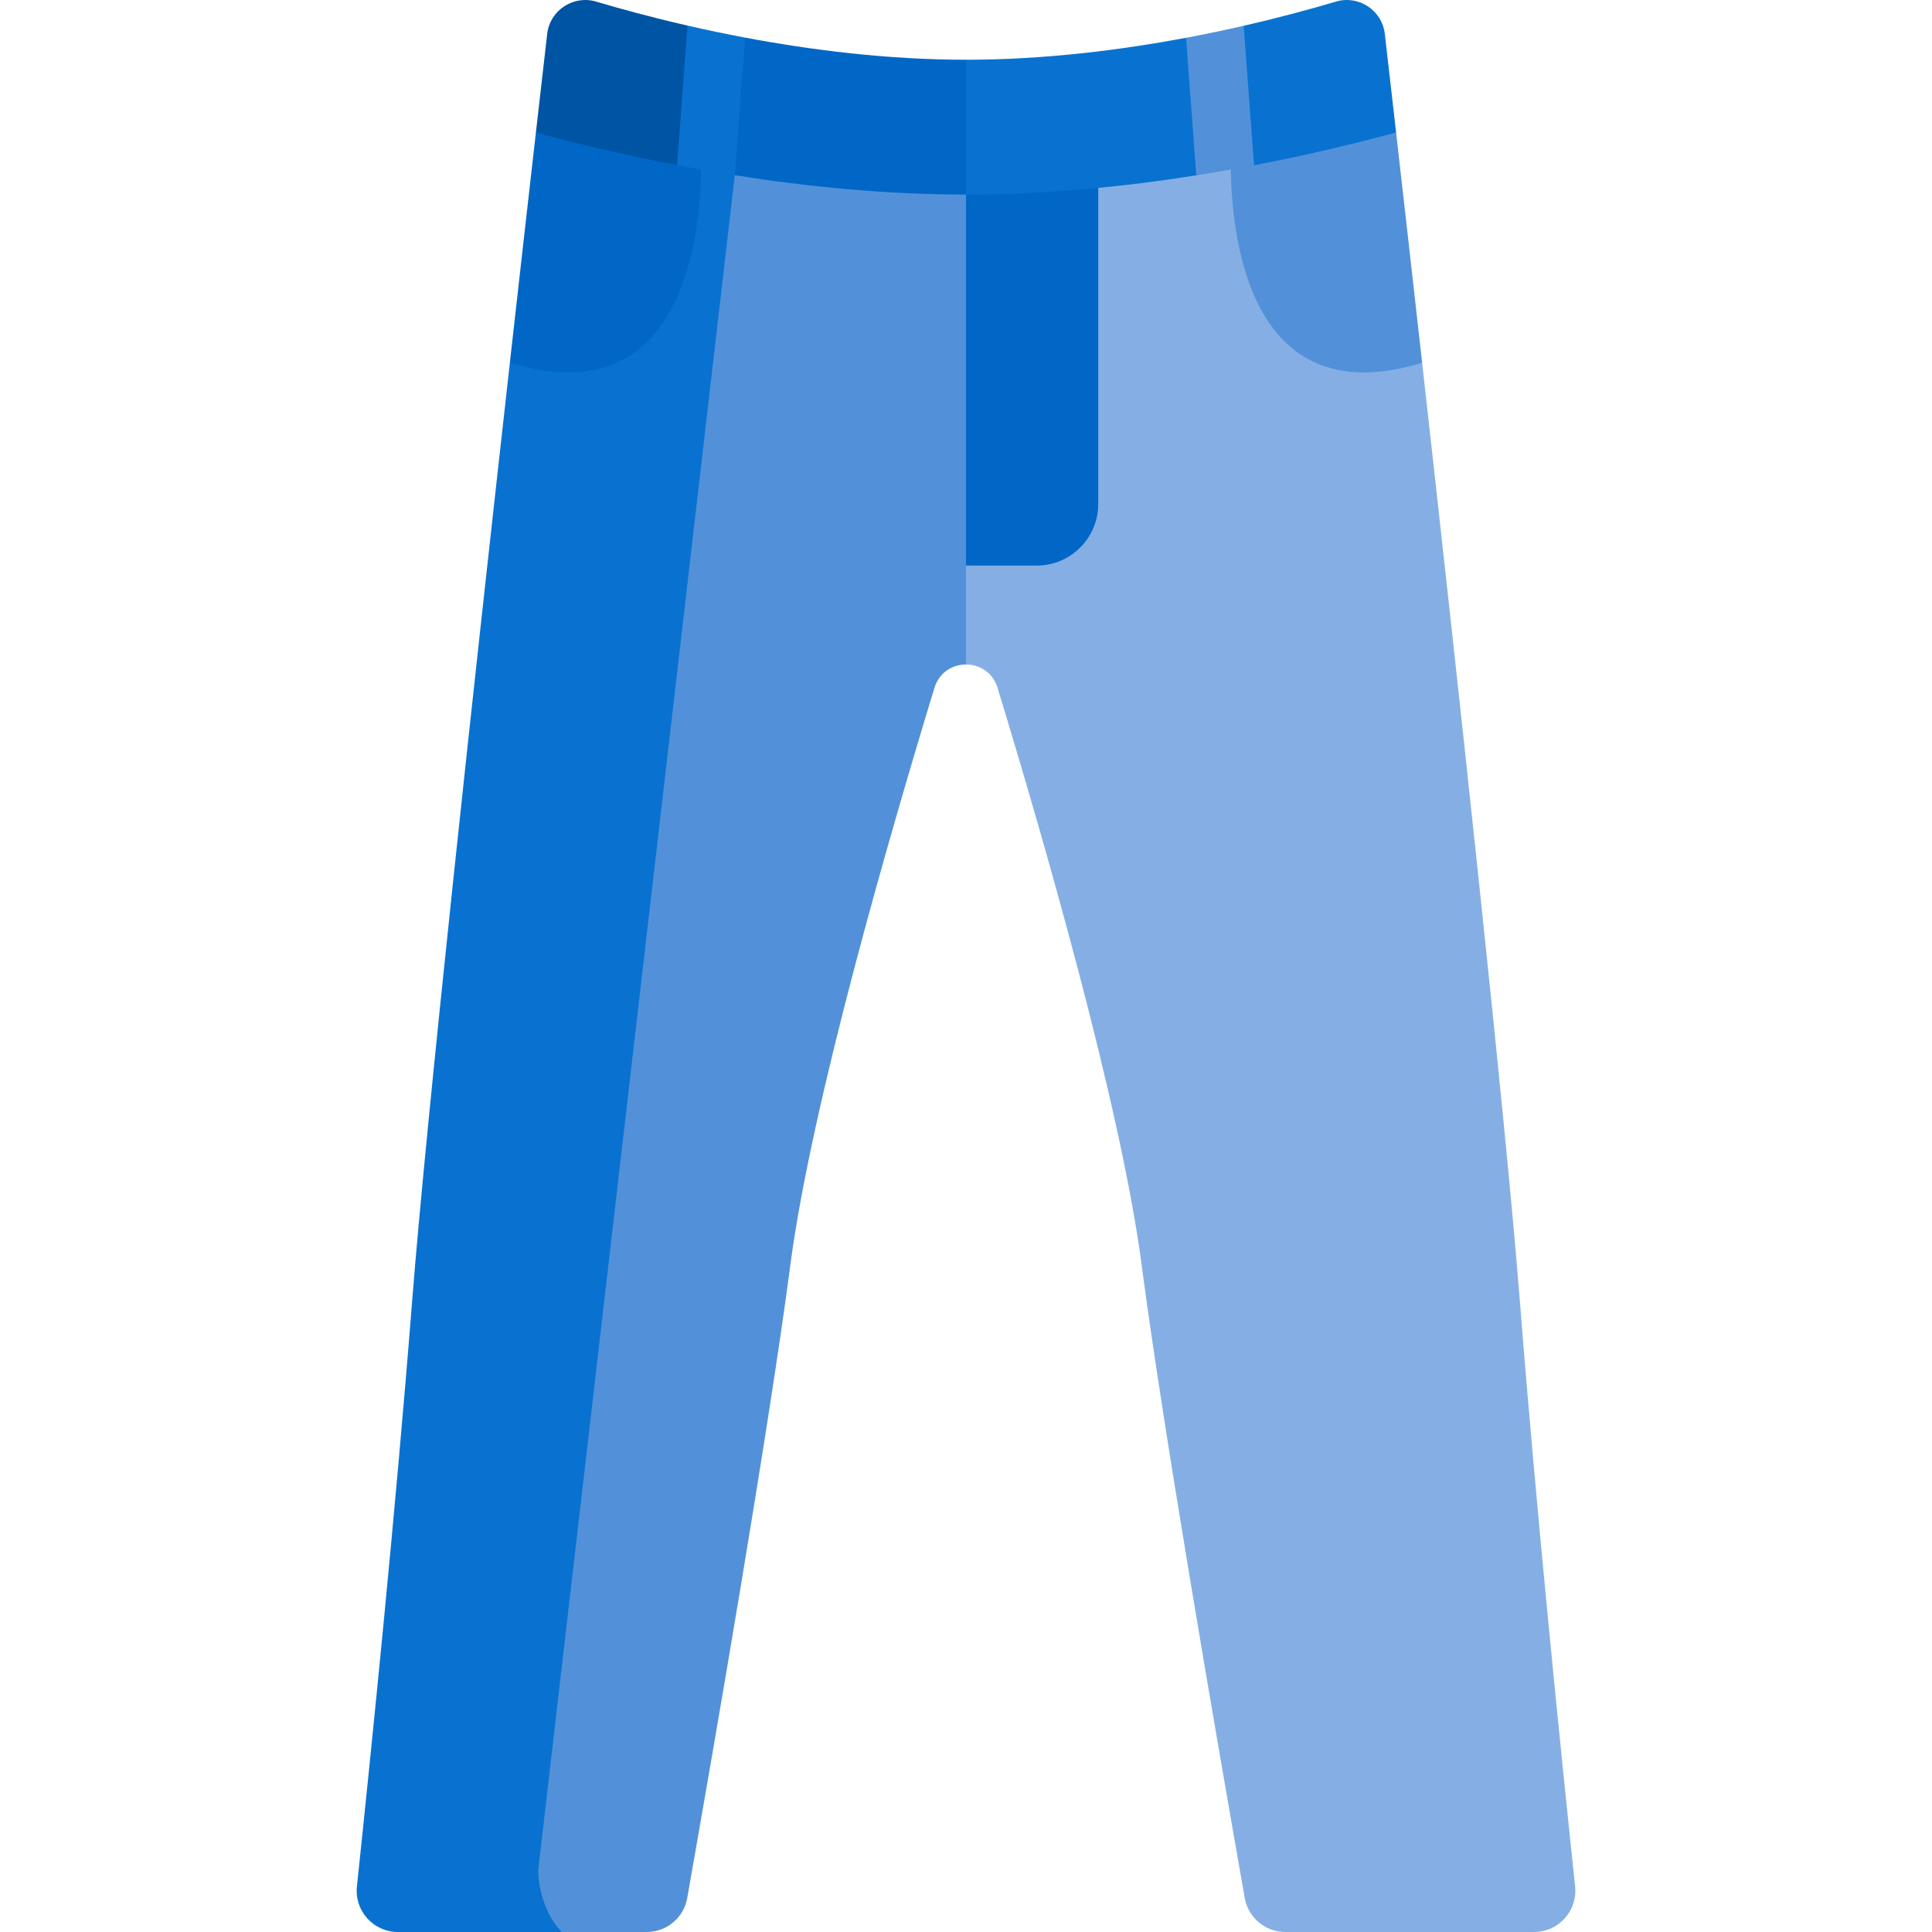
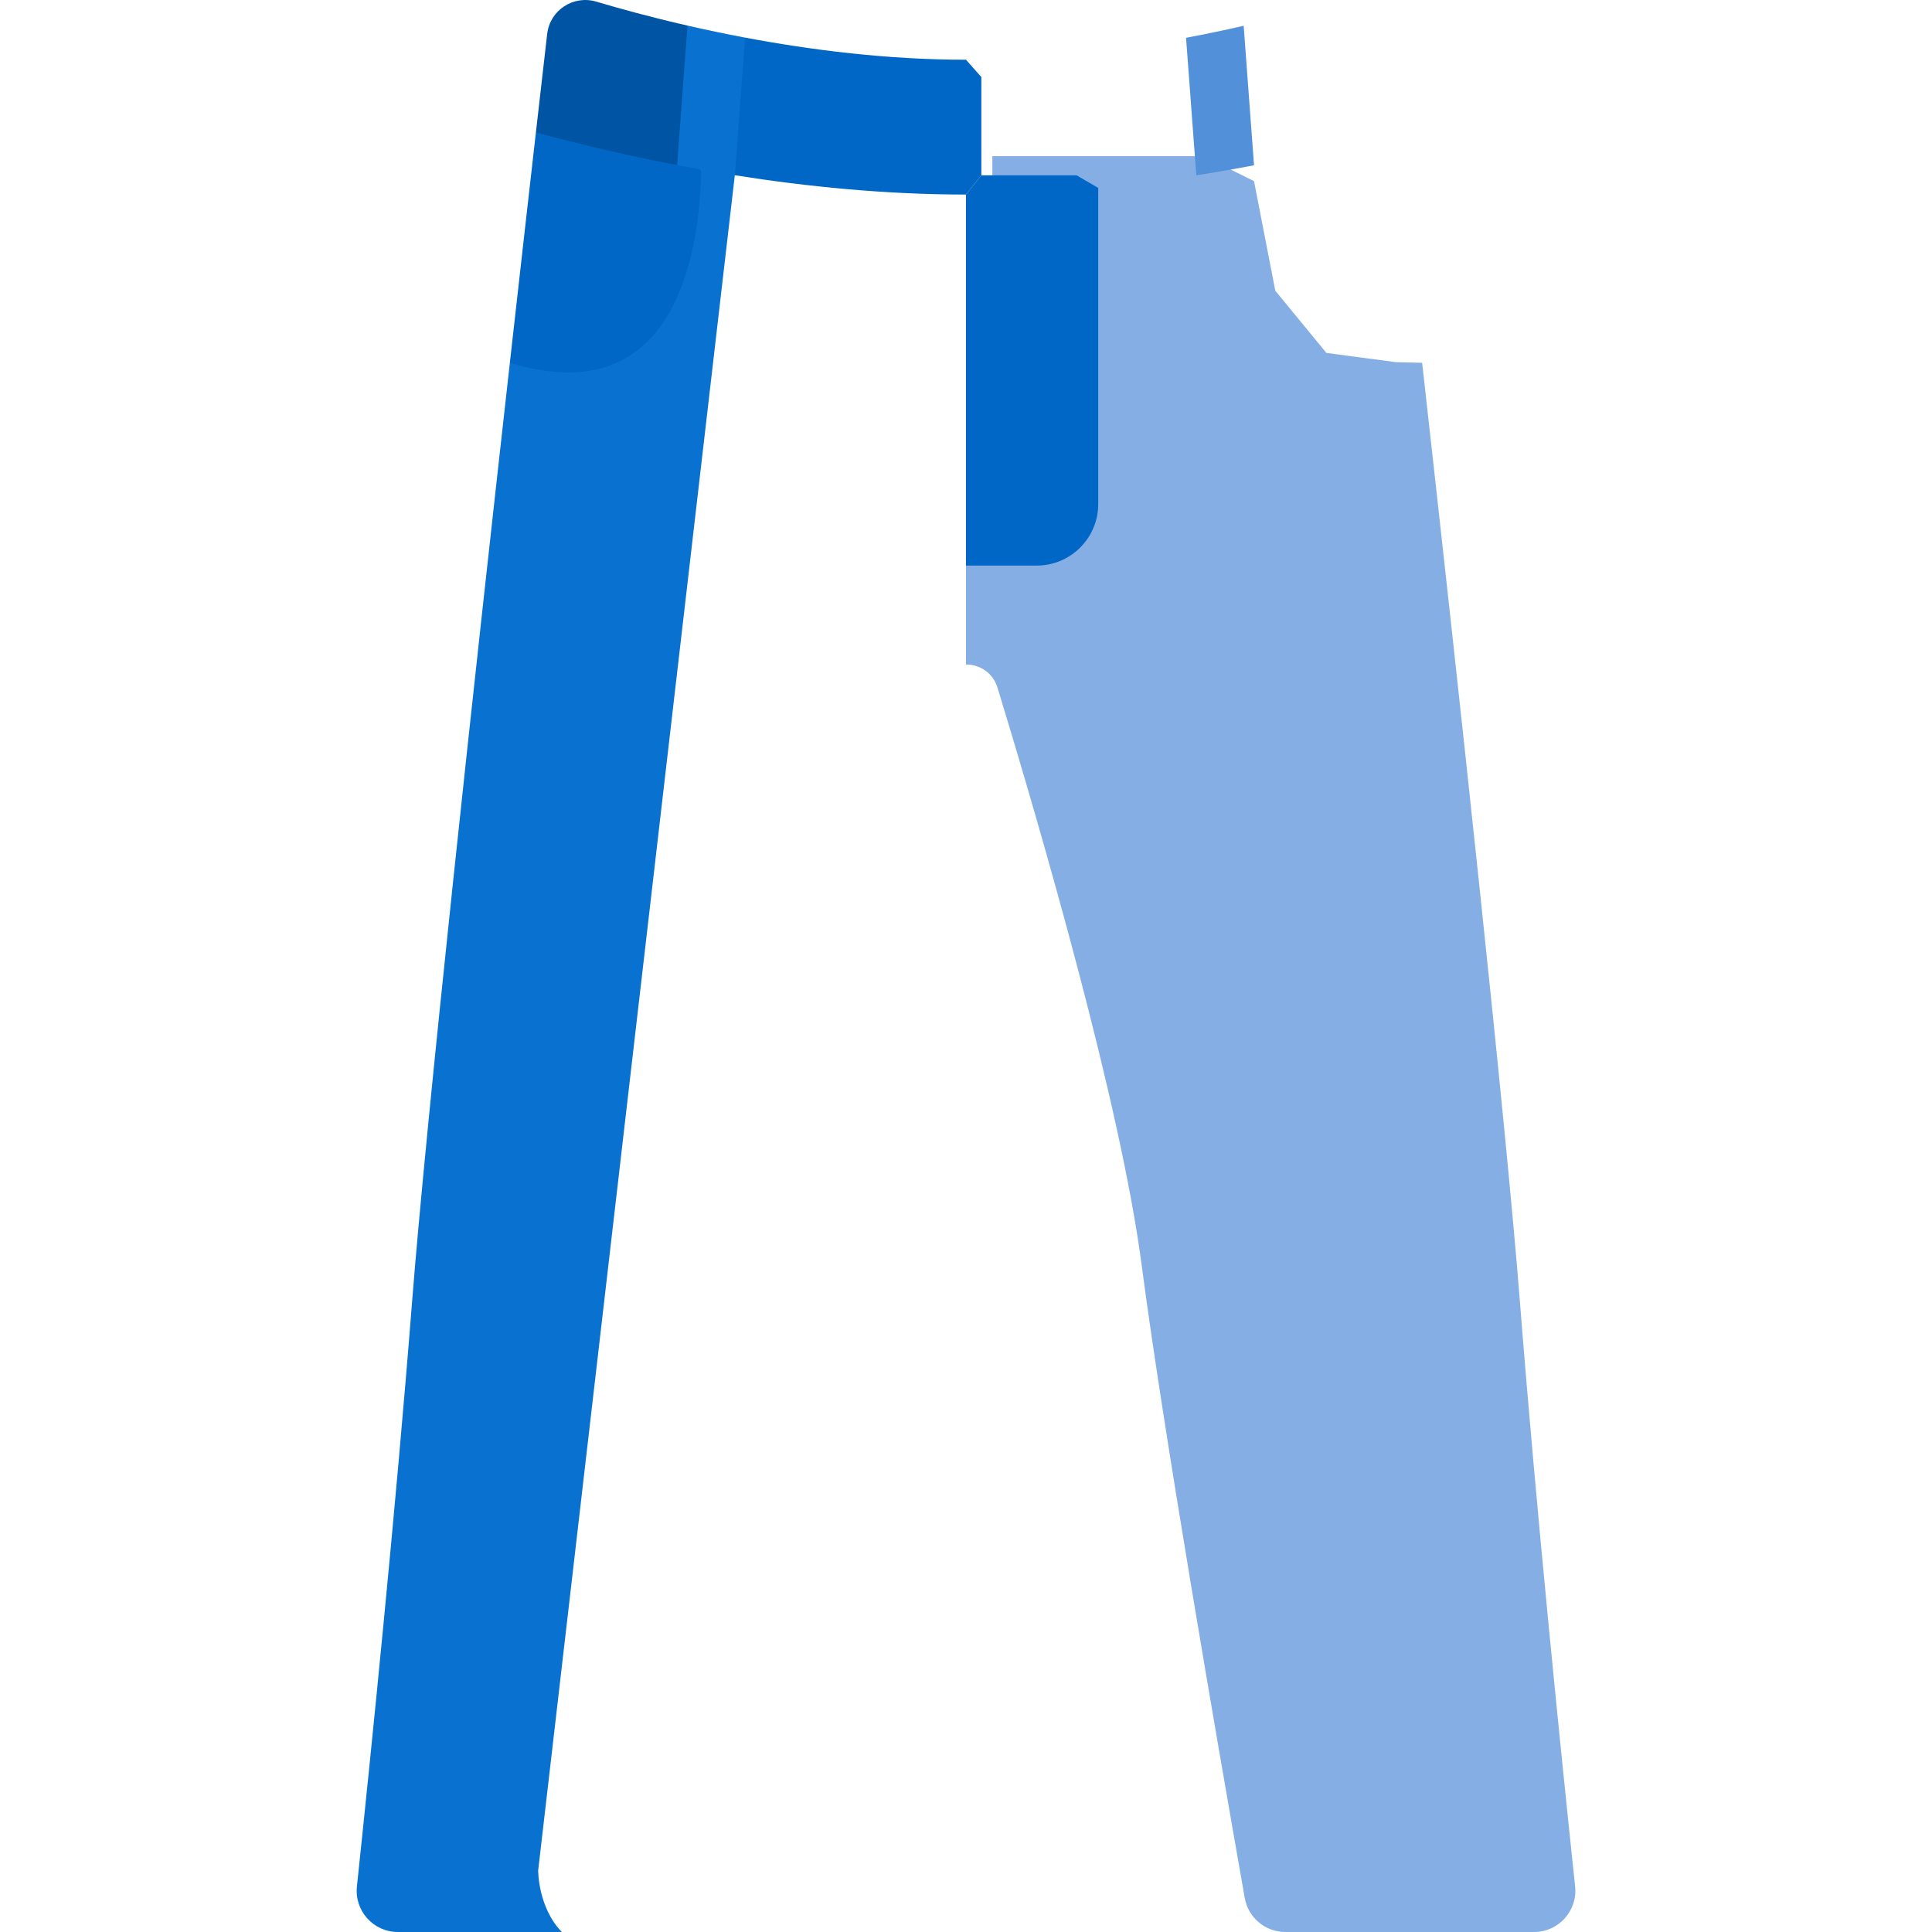
<svg xmlns="http://www.w3.org/2000/svg" width="50" height="50" viewBox="0 0 50 50" fill="none">
  <g clip-path="url(#clip0_115_658)">
-     <path d="M25.346 4.041H19.017V4.535L18.623 4.829L13.438 48.395L14.124 49.753L14.54 50H16.736C17.254 50 17.697 49.629 17.786 49.119C18.522 44.941 19.902 36.956 20.454 32.741C20.995 28.605 23.027 21.592 24.183 17.802C24.306 17.399 24.653 17.197 25 17.197L25.346 16.717V15.309L25 14.637L25.346 14.286V4.041Z" fill="#5291D9" />
    <path d="M18.148 4.389L17.288 5.164L16.695 7.998L14.884 9.239L13.744 9.205L13.195 9.389C12.269 17.644 11.039 28.903 10.662 33.72C10.246 39.036 9.616 45.231 9.237 48.821C9.17 49.451 9.664 50 10.297 50H14.54C13.921 49.363 13.928 48.407 13.928 48.407L19.017 4.535L18.787 4.041H18.403L18.148 4.389Z" fill="#0972D0" />
    <path d="M40.764 48.821C40.384 45.231 39.754 39.036 39.338 33.72C38.961 28.903 37.731 17.645 36.805 9.389L36.131 9.373L34.328 9.134L33.005 7.525L32.454 4.687L31.852 4.389L31.685 4.041H25.682V13.984L25 14.637V17.197C25.347 17.197 25.694 17.399 25.817 17.802C26.973 21.592 29.005 28.605 29.546 32.741C30.098 36.956 31.478 44.941 32.214 49.119C32.303 49.629 32.746 50 33.264 50H39.703C40.336 50 40.83 49.451 40.764 48.821Z" fill="#85AFE4" />
    <path d="M27.862 4.538H25.397L25 5.035V14.637H26.829C27.709 14.637 28.422 13.924 28.422 13.044V4.863L27.862 4.538Z" fill="#0067C7" />
-     <path d="M36.131 3.429L35.684 3.198L32.095 4.066L31.852 4.389C31.887 6.424 32.463 10.716 36.805 9.389C36.549 7.106 36.316 5.053 36.131 3.429Z" fill="#5291D9" />
    <path d="M17.751 3.856L14.398 3.135L13.869 3.429C13.684 5.053 13.451 7.105 13.195 9.389C17.537 10.716 18.113 6.424 18.148 4.389L17.751 3.856Z" fill="#0067C7" />
    <path d="M25 1.546C22.966 1.546 20.98 1.293 19.282 0.973L18.933 1.237L18.497 1.15L18.277 4.185L18.849 4.251L19.017 4.535C20.882 4.83 22.922 5.035 25 5.035L25.397 4.538V1.995L25 1.546Z" fill="#0067C7" />
    <path d="M18.497 1.15L17.99 1.048L17.792 0.662C16.836 0.443 16.027 0.22 15.43 0.042C14.838 -0.134 14.231 0.265 14.161 0.879C14.087 1.515 13.988 2.384 13.869 3.429C14.913 3.711 16.153 4.01 17.524 4.273L17.759 4.125L18.277 4.185L18.497 1.15Z" fill="#0054A4" />
-     <path d="M31.131 4.234L32.095 4.066L32.454 4.277C33.833 4.013 35.081 3.712 36.131 3.429C36.012 2.383 35.912 1.514 35.839 0.878C35.769 0.265 35.162 -0.134 34.571 0.042C33.969 0.221 33.152 0.446 32.186 0.667L32.028 0.883L30.855 1.098L30.695 0.978C29.002 1.295 27.025 1.546 25 1.546V5.035C27.069 5.035 29.101 4.832 30.96 4.538L31.131 4.234Z" fill="#0972D0" />
    <path d="M30.96 4.538C31.472 4.457 31.971 4.37 32.454 4.277L32.186 0.667C31.721 0.774 31.222 0.879 30.695 0.978L30.96 4.538Z" fill="#5291D9" />
    <path d="M17.524 4.273C18.006 4.366 18.505 4.453 19.017 4.535L19.282 0.973C18.755 0.874 18.256 0.769 17.792 0.662L17.524 4.273Z" fill="#0972D0" />
  </g>
  <defs>
    <clipPath id="clip0_115_658">
      <rect width="50" height="50" fill="white" />
    </clipPath>
  </defs>
</svg>